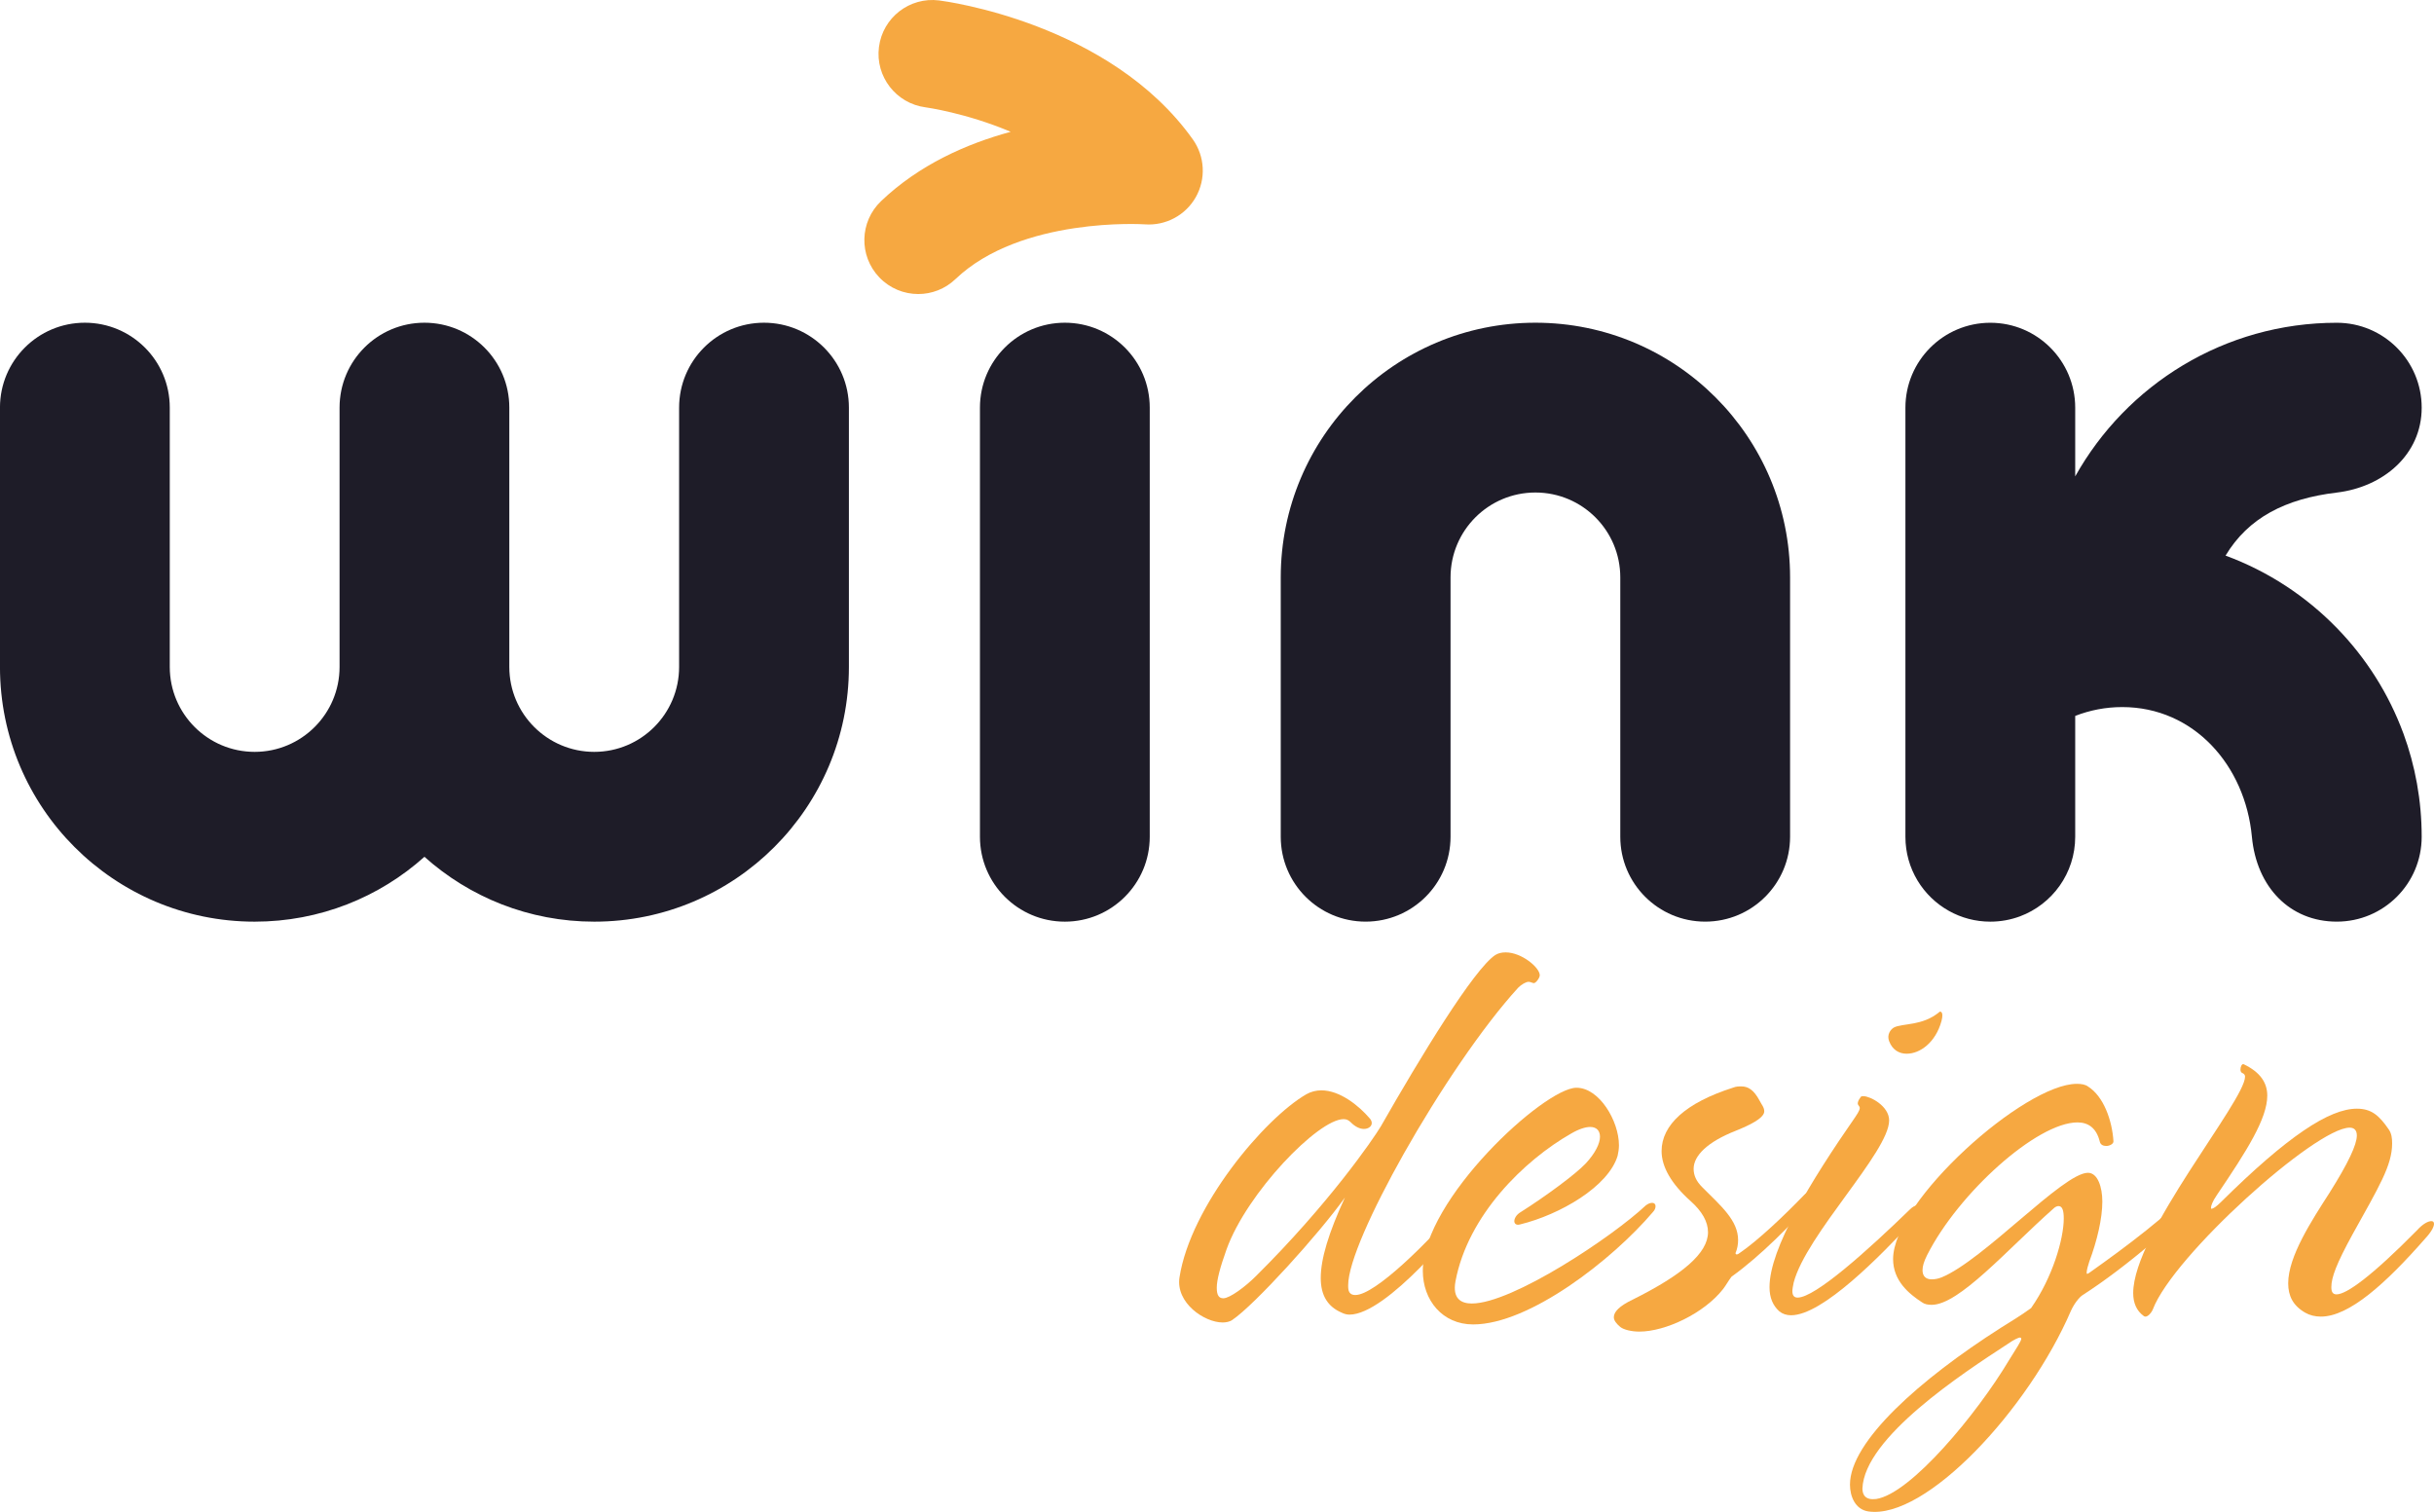
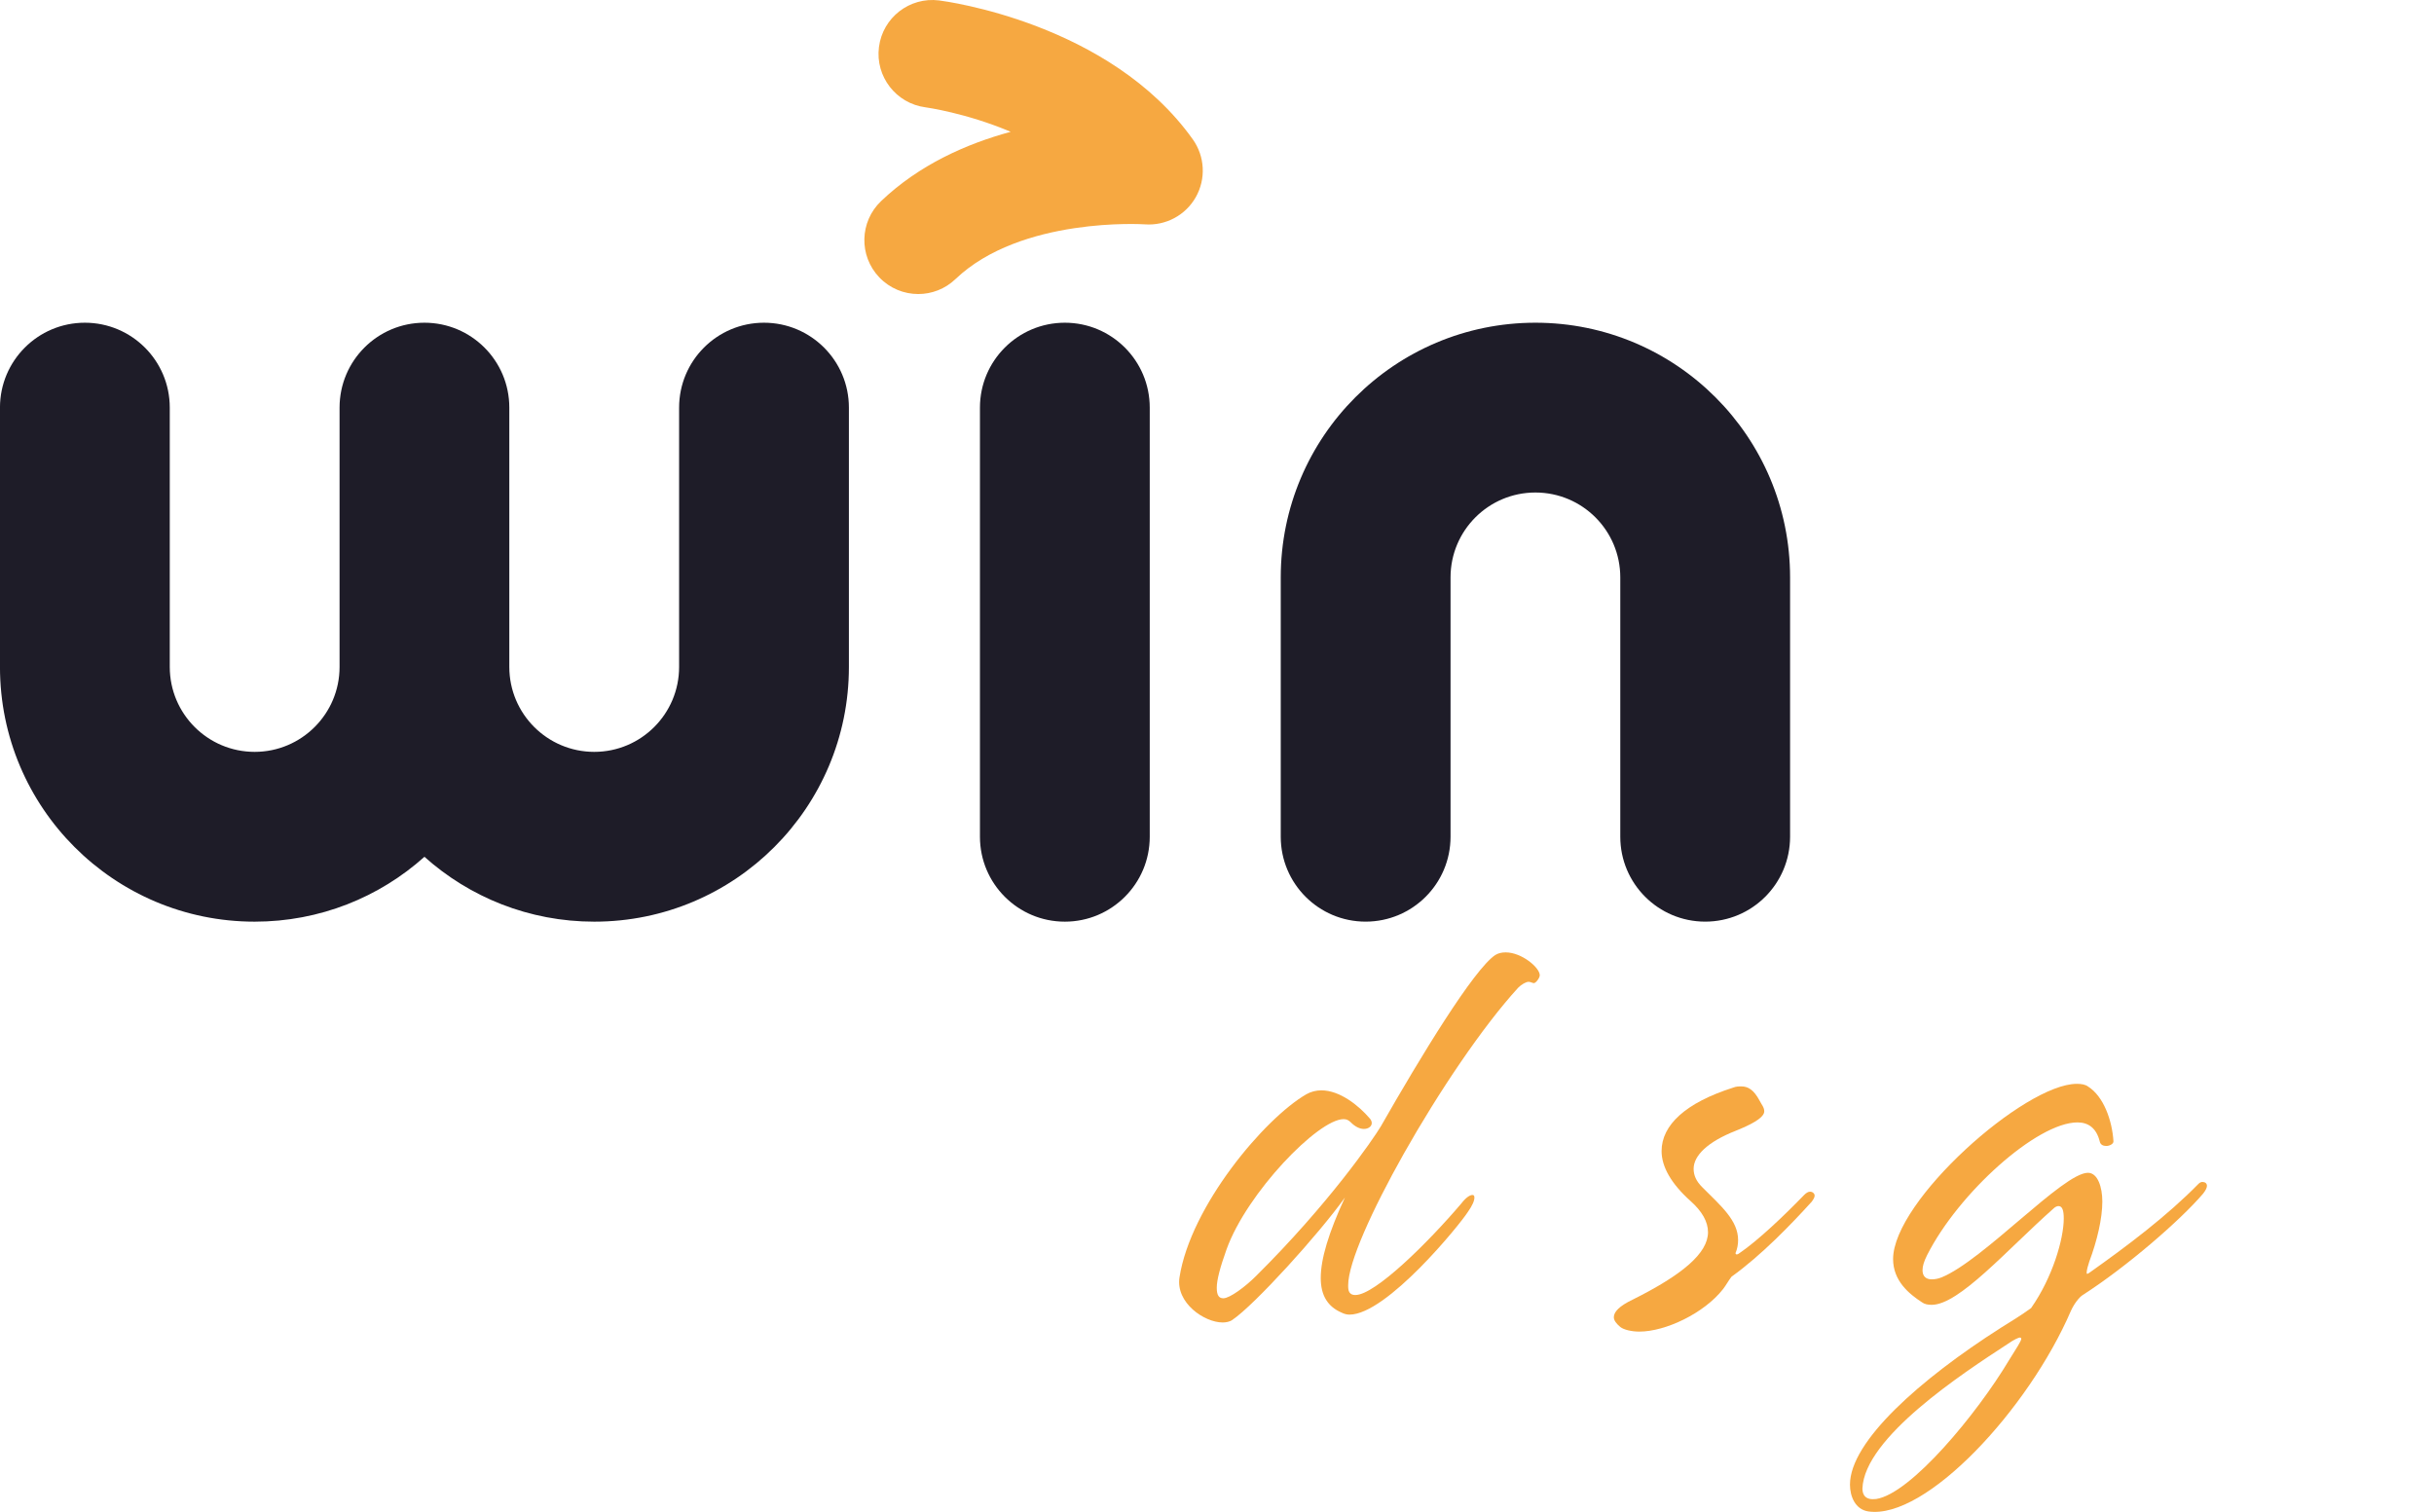
<svg xmlns="http://www.w3.org/2000/svg" id="Ebene_1" version="1.1" viewBox="0 0 1094.91 680.11">
  <defs>
    <style>
      .st0 {
        fill: #1e1c28;
      }

      .st1 {
        fill: #f6a841;
      }
    </style>
  </defs>
  <path class="st0" d="M479.01,145.17c-21.09,0-38.19,17.1-38.19,38.19v193.05c0,21.09,17.1,38.19,38.19,38.19s38.19-17.1,38.19-38.19v-193.05c0-21.09-17.1-38.19-38.19-38.19Z" />
  <path class="st0" d="M805.25,259.73v116.68c0,21.09-17.09,38.18-38.18,38.18s-38.2-17.09-38.2-38.18v-116.68c0-21.09-17.09-38.18-38.18-38.18s-38.18,17.09-38.18,38.18v116.68c0,21.09-17.11,38.18-38.2,38.18s-38.18-17.09-38.18-38.18v-116.68c0-63.27,51.29-114.56,114.56-114.56s114.56,51.29,114.56,114.56Z" />
  <path class="st0" d="M381.87,183.35v116.67c0,63.29-51.29,114.58-114.56,114.58-29.33,0-56.11-11.03-76.38-29.18-20.26,18.16-47.05,29.18-76.38,29.18-63.27,0-114.56-51.29-114.56-114.58v-116.67c0-21.09,17.09-38.18,38.18-38.18s38.2,17.09,38.2,38.18v116.67c0,21.09,17.09,38.2,38.18,38.2s38.2-17.11,38.2-38.2v-116.67c0-21.09,17.09-38.18,38.18-38.18s38.18,17.09,38.18,38.18v116.67c0,21.09,17.11,38.2,38.2,38.2s38.18-17.11,38.18-38.2v-116.67c0-21.09,17.09-38.18,38.18-38.18s38.2,17.09,38.2,38.18Z" />
-   <path class="st0" d="M1081.15,329.94c5.31,14.5,8.22,30.15,8.22,46.47,0,21.09-17.09,38.18-38.18,38.18s-36.09-15.49-38.2-38.18c-2.98-32.08-26.11-58.34-58.32-58.34-7.47,0-14.59,1.41-21.16,3.98v54.37c0,16.41-10.35,30.4-24.87,35.8-4.14,1.53-8.63,2.38-13.31,2.38-6.74,0-13.09-1.75-18.59-4.82-11.71-6.52-19.61-19-19.61-33.35v-193.04c0-21.09,17.11-38.2,38.2-38.2s38.18,17.11,38.18,38.2v30.91c23.05-41.23,67.12-69.11,117.68-69.11,21.09,0,38.18,17.11,38.18,38.2s-17.24,35.68-38.18,38.18c-23.17,2.76-39.85,11.37-50.05,28.36,19.08,7.03,36.14,18.25,50.05,32.55,13.07,13.43,23.37,29.57,29.96,47.49Z" />
  <path class="st1" d="M413.07,132.27c-6.39,0-12.77-2.51-17.53-7.5-9.25-9.68-8.9-25.02.78-34.27,17.13-16.36,38.37-25.8,58.32-31.21-20.02-8.49-38-10.97-38.32-11.01-13.25-1.74-22.63-13.87-20.93-27.12,1.7-13.25,13.78-22.62,27.02-20.97,3.12.39,76.92,10.18,114.16,62.5,5.45,7.66,5.98,17.78,1.36,25.97-4.62,8.19-13.58,12.96-22.94,12.26-.49-.04-55.68-3.55-85.19,24.64-4.69,4.48-10.72,6.71-16.74,6.71Z" />
  <g>
    <path class="st1" d="M689.99,442.25c-.59,0-1.47-.59-2.36-.59-1.17,0-3.23,1.17-4.69,2.65-15.89,17.35-35.89,47.06-51.48,74.7-14.41,25.59-25,49.12-25,59.12,0,1.19,0,2.36.59,3.25.6.87,1.47,1.17,2.65,1.17,8.83,0,32.66-23.53,47.66-41.18,2.05-2.65,3.82-3.82,4.99-3.82.59,0,.89.29.89,1.17,0,1.47-.89,3.53-2.95,6.48-3.53,5.58-36.48,46.17-53.24,46.17-1.17,0-2.35-.3-3.52-.89-6.18-2.65-9.41-7.64-9.41-15.59,0-8.53,3.52-20.29,10.87-36.18-11.76,16.48-40.58,48.23-50.58,55-1.19.89-2.95,1.19-4.42,1.19-8.23,0-21.17-8.83-19.41-20.3,5.01-32.07,38.24-71.48,57.06-82.36,2.06-1.17,4.42-1.76,6.77-1.76,8.24,0,16.76,6.77,21.77,12.65.59.59.89,1.47.89,2.06,0,1.47-1.47,2.65-3.53,2.65-1.77,0-3.83-.89-5.88-2.95-.89-.87-1.77-1.46-3.25-1.46-11.47,0-43.53,33.23-52.64,58.53-2.95,8.23-4.42,13.82-4.42,17.35,0,3.23.89,4.71,2.95,4.71,2.93,0,10-5.29,14.7-10,32.64-32.36,52.65-61.48,56.17-67.36,17.95-31.47,41.77-70.59,51.48-77.07,1.47-.87,2.93-1.17,4.71-1.17,7.05,0,15.29,6.77,15.29,10.3,0,1.17-1.76,3.53-2.65,3.53Z" />
-     <path class="st1" d="M743.57,545.2c-18.24,21.47-55.6,50.58-80.89,50.58-13.82,0-22.64-10.89-22.64-24.12,0-32.06,54.7-82.35,69.12-82.35,10.3,0,19.11,14.99,19.11,25.88,0,1.77-.29,3.23-.59,4.71-4.12,13.83-25.88,26.48-43.82,30.88-2.06.59-2.66-.59-2.66-1.47,0-1.17.89-2.93,2.95-4.11,11.17-7.07,24.7-17.06,29.12-21.77,4.41-4.71,6.47-9.12,6.47-12.06,0-2.65-1.47-4.42-4.41-4.42-2.06,0-5.01.89-8.54,2.95-21.17,12.06-46.47,36.76-52.05,66.47-1.47,7.94,2.65,10,7.35,10,18.24,0,63.24-30,78.24-44.11,1.17-.89,2.05-1.17,2.93-1.17s1.47.59,1.47,1.46-.3,1.77-1.17,2.66Z" />
    <path class="st1" d="M814.79,540.78c-8.81,9.71-22.34,23.83-35.88,33.53-1.17,1.47-2.65,4.12-3.82,5.59-8.54,10.89-25.89,19.11-37.65,19.11-3.53,0-7.07-.87-8.54-2.06-1.76-1.46-2.93-2.93-2.93-4.41,0-2.35,2.35-5.01,8.53-7.94,22.36-11.17,33.83-20.88,33.83-30.3,0-4.71-2.65-9.41-7.95-14.12-8.53-7.65-12.93-15.29-12.93-22.36,0-11.76,10.87-21.76,32.06-28.52,1.47-.59,2.65-.59,3.82-.59,2.95,0,5.59,1.46,8.24,6.47.89,1.76,2.06,2.95,2.06,4.71,0,2.06-2.65,4.71-12.94,8.83-12.65,4.99-18.82,11.17-18.82,17.05,0,2.95,1.17,5.59,3.83,8.24,8.53,8.53,16.17,15,16.17,23.83,0,1.76-.29,3.82-1.17,5.88,0,.3.3.59.59.59s.89-.29,1.19-.59c8.23-5.59,20-16.76,29.11-26.18.89-.89,1.77-1.47,2.65-1.47,1.19,0,2.06.89,2.06,1.76s-.59,1.77-1.47,2.95Z" />
-     <path class="st1" d="M861,548.72c-15.29,16.48-41.17,42.94-55.3,42.94-2.05,0-3.82-.59-5.29-1.76-2.93-2.65-4.41-6.18-4.41-10.89,0-17.35,18.52-47.65,38.53-76.47,2.06-2.95,2.06-3.82,2.06-4.12,0-.89-.89-1.17-.89-2.06,0-.59.29-1.47,1.17-2.65.3-.59.59-.59,1.47-.59,2.95,0,11.47,4.41,11.47,10.89,0,14.12-37.36,51.47-42.94,72.94-.3,1.47-.59,2.95-.59,3.83,0,2.06.87,2.93,2.35,2.93,7.94,0,31.47-21.17,50.59-39.71,1.17-1.17,2.35-1.76,3.23-1.76s1.17.59,1.17,1.47c0,1.17-.59,2.93-2.65,4.99ZM857.77,474.01c-3.53,0-6.47-1.76-7.94-5.58-1.17-2.95.59-5.29,2.06-6.18,3.82-2.06,12.94-.59,20.58-7.07.3-.29,2.06-.29.89,4.12-2.65,9.71-9.71,14.7-15.59,14.7Z" />
    <path class="st1" d="M991.03,536.96c-10.3,12.06-34.42,32.94-54.13,45.59-1.47.89-3.82,3.82-5.29,7.05-19.11,44.41-65.3,94.12-91.18,90.3-5.88-.89-8.24-6.77-8.24-12.06,0-19.41,31.47-47.35,67.94-70.59,4.71-2.95,9.11-5.59,13.53-8.83,9.7-13.82,14.7-31.17,14.7-40.29,0-3.53-.59-5.59-2.36-5.59-.59,0-1.46.3-2.35,1.19-20.88,18.52-42.35,43.23-54.71,43.23-1.76,0-3.23-.29-4.41-1.17-5.88-3.82-12.94-9.7-12.94-19.41,0-26.18,59.12-78.83,82.65-78.83,2.06,0,3.83.3,5.01,1.19,7.05,4.41,10.89,15.29,11.47,24.7,0,1.17-1.77,2.06-3.23,2.06s-2.66-.59-2.95-2.06c-1.47-5.88-5.01-8.54-10-8.54-18.24,0-53.54,31.77-67.66,59.72-1.46,2.93-2.05,4.99-2.05,6.77,0,2.65,1.46,4.11,4.11,4.11,1.47,0,2.95-.29,4.42-.87,18.82-7.65,54.7-47.06,65.88-47.06,4.41,0,6.47,6.47,6.47,12.93,0,7.65-2.35,17.65-5.88,27.06-.59,1.77-1.17,3.83-1.17,5.01,0,.59.29.59,1.17,0,17.06-12.06,35-25.59,49.12-40.01.59-.59,1.17-.87,1.76-.87,1.17,0,2.06.59,2.06,1.76,0,.89-.59,2.06-1.76,3.53ZM908.67,601.67c-.59,0-2.65.87-5.58,2.93-20.3,13.23-64.42,42.07-65.3,65,0,2.95,1.47,5.3,6.18,4.71,15.58-2.35,45.29-38.24,59.71-62.35,3.52-5.59,5.58-8.83,5.58-9.7,0-.3-.29-.59-.59-.59Z" />
-     <path class="st1" d="M1091.38,556.66c-18.24,20.88-34.7,35.6-47.35,35.6-2.65,0-5.01-.6-7.07-1.77-5.58-3.23-7.64-7.64-7.64-13.23,0-12.06,10.59-28.24,18.52-40.59,8.53-13.53,12.36-21.76,12.36-25.88,0-2.36-1.17-3.53-3.23-3.53-15.3,0-79.42,57.65-88.54,81.76-.59,1.47-2.65,4.12-4.12,2.95-3.23-2.36-4.71-5.88-4.71-10.3,0-26.76,50.31-86.47,50.31-97.35,0-.59-.3-1.17-.89-1.47-.89-.29-1.17-.87-1.17-1.76,0-1.17.59-2.65,1.46-2.36,7.35,3.53,10.6,8.24,10.6,14.12,0,10.3-9.12,24.72-22.66,44.71-2.06,2.93-2.65,4.99-2.65,5.59s0,.59.3.59c.59,0,2.06-.89,4.12-2.95,30-29.71,48.82-42.06,61.18-42.06,6.47,0,10,2.93,14.41,9.41,1.19,1.76,1.47,3.82,1.47,6.17,0,10.01-5.88,19.42-17.94,41.18-7.07,12.94-9.41,19.12-9.41,23.53,0,2.06.59,3.23,2.35,3.23,4.42,0,15.59-7.94,36.19-28.82,2.65-2.93,4.99-4.12,6.47-4.12.59,0,1.17.3,1.17,1.19,0,1.17-.89,3.23-3.53,6.17Z" />
  </g>
</svg>